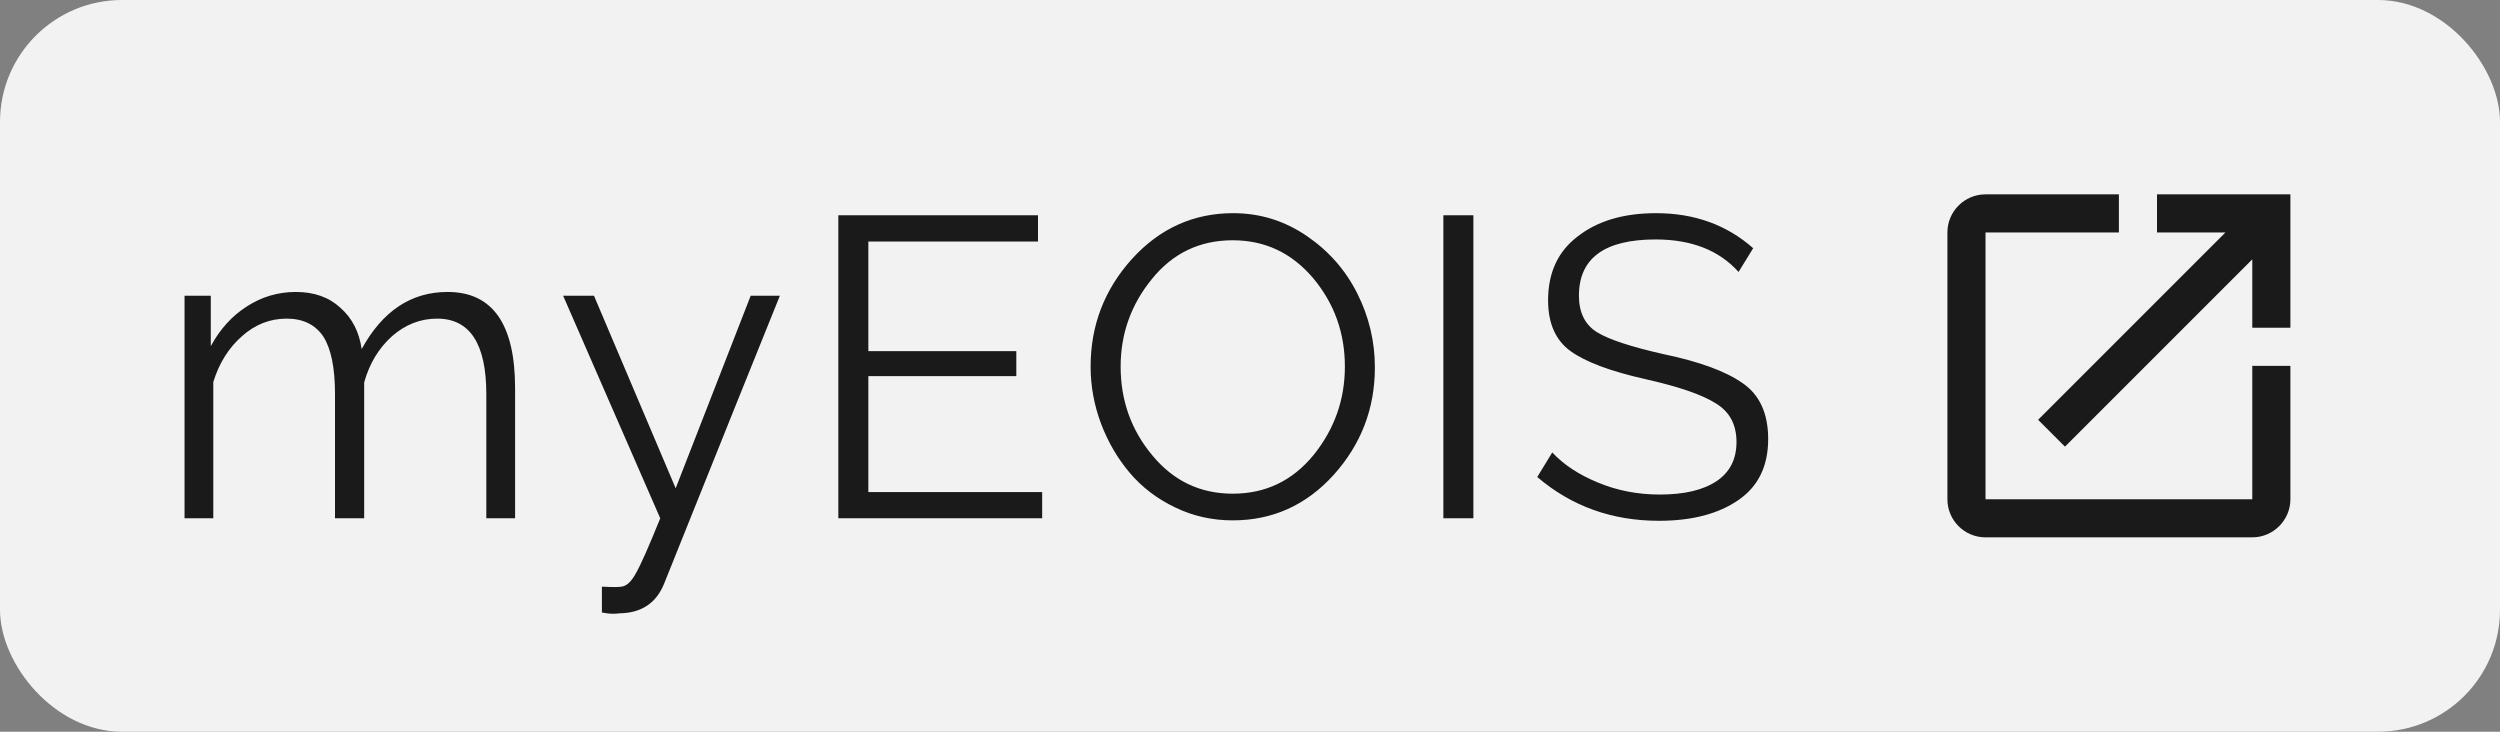
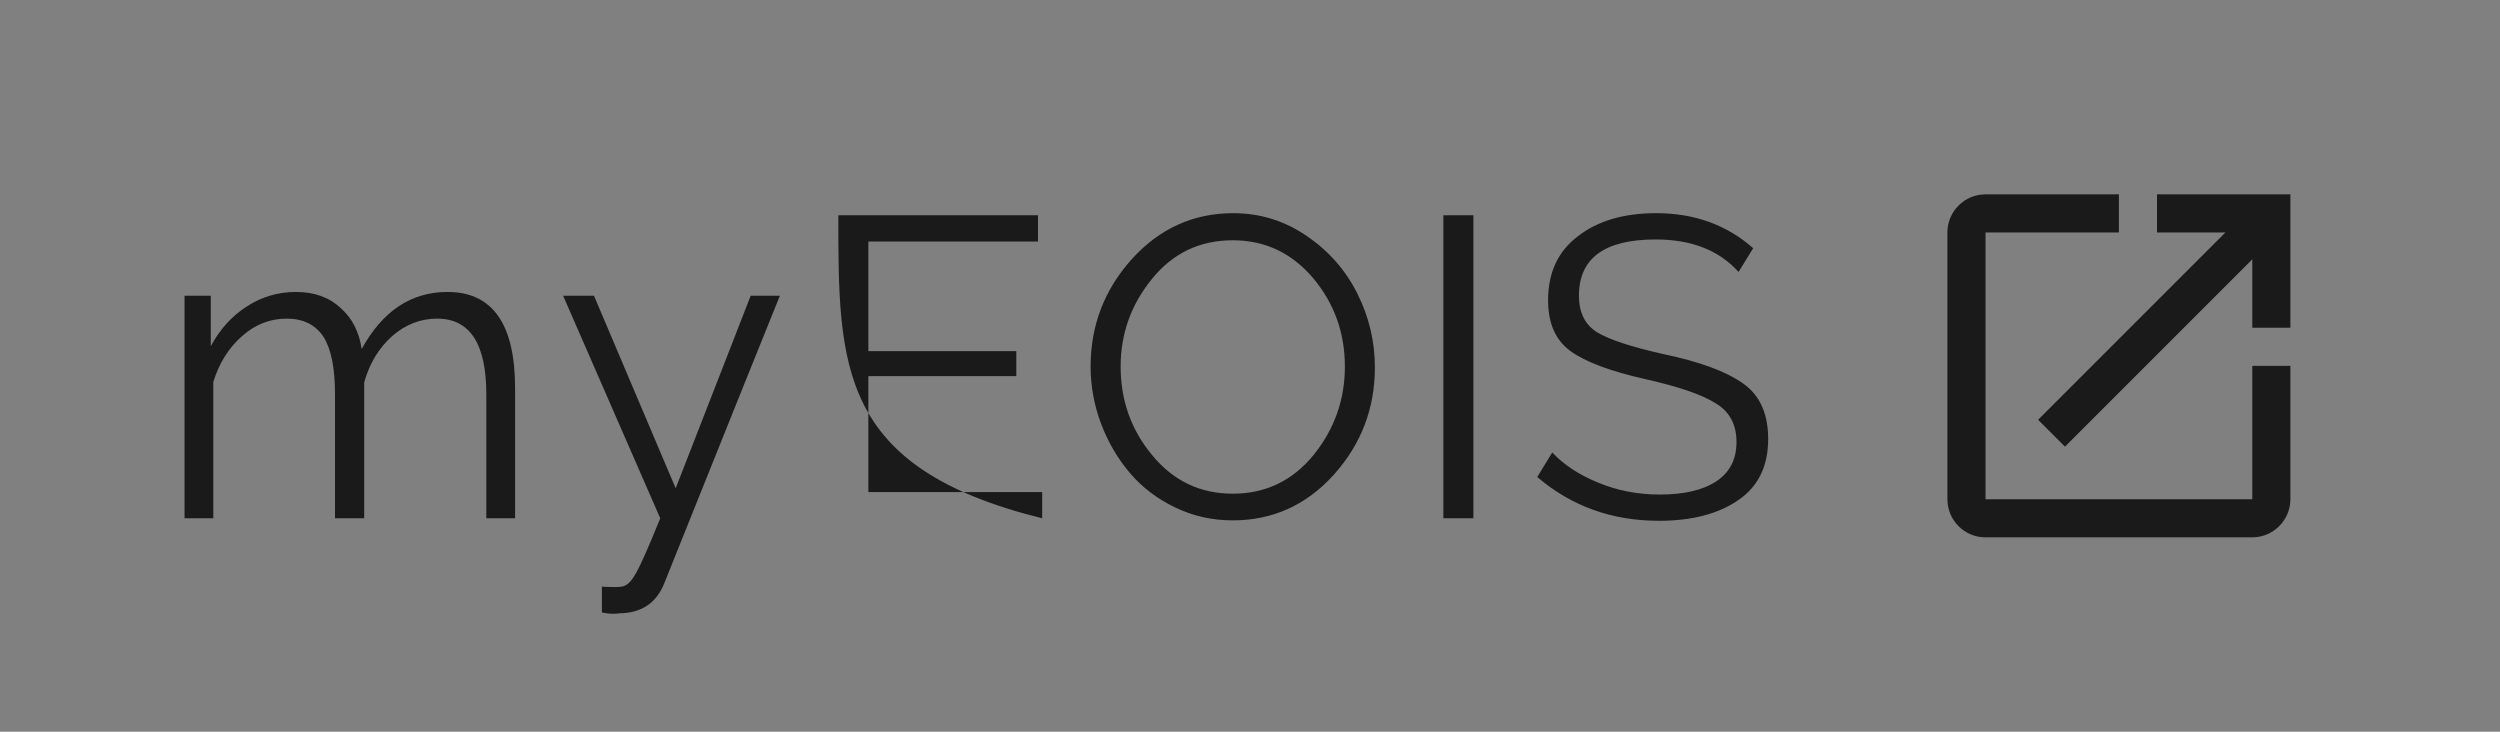
<svg xmlns="http://www.w3.org/2000/svg" width="82" height="24" viewBox="0 0 82 24" fill="none">
  <rect x="0" y="0" width="82" height="24" fill="#808080" stroke="none" />
-   <rect width="82" height="24" rx="4" fill="#F2F2F2" />
-   <path d="M16.895 17C16.74 17 16.425 17 15.951 17C15.951 16.326 15.951 14.967 15.951 12.926C15.951 11.276 15.413 10.451 14.338 10.451C13.791 10.451 13.299 10.643 12.861 11.025C12.424 11.417 12.118 11.923 11.945 12.543C11.945 13.537 11.945 15.022 11.945 17C11.781 17 11.462 17 10.988 17C10.988 16.326 10.988 14.967 10.988 12.926C10.988 12.069 10.861 11.44 10.605 11.039C10.341 10.647 9.94 10.451 9.402 10.451C8.855 10.451 8.368 10.643 7.939 11.025C7.502 11.408 7.188 11.909 6.996 12.529C6.996 13.523 6.996 15.013 6.996 17C6.841 17 6.527 17 6.053 17C6.053 15.788 6.053 13.354 6.053 9.699C6.199 9.699 6.486 9.699 6.914 9.699C6.914 9.982 6.914 10.533 6.914 11.354C7.215 10.797 7.607 10.365 8.09 10.055C8.582 9.736 9.12 9.576 9.703 9.576C10.305 9.576 10.792 9.749 11.166 10.096C11.549 10.433 11.781 10.884 11.863 11.449C12.547 10.2 13.486 9.576 14.68 9.576C16.156 9.576 16.895 10.629 16.895 12.734C16.895 13.682 16.895 15.104 16.895 17ZM19.742 19.242C20.088 19.26 20.302 19.26 20.384 19.242C20.548 19.224 20.703 19.083 20.849 18.818C21.004 18.554 21.273 17.948 21.656 17C20.945 15.378 19.883 12.944 18.47 9.699C18.643 9.699 18.981 9.699 19.482 9.699C19.929 10.757 20.822 12.862 22.162 16.016C22.572 14.967 23.392 12.862 24.623 9.699C24.778 9.699 25.097 9.699 25.58 9.699C24.942 11.276 23.679 14.416 21.793 19.119C21.537 19.775 21.045 20.108 20.316 20.117C20.252 20.126 20.184 20.131 20.111 20.131C19.992 20.131 19.869 20.117 19.742 20.09C19.742 19.898 19.742 19.616 19.742 19.242ZM34.183 16.139C34.183 16.275 34.183 16.562 34.183 17C33.062 17 30.833 17 27.497 17C27.497 15.341 27.497 12.028 27.497 7.061C28.591 7.061 30.774 7.061 34.046 7.061C34.046 7.206 34.046 7.493 34.046 7.922C33.116 7.922 31.262 7.922 28.482 7.922C28.482 8.523 28.482 9.722 28.482 11.518C29.293 11.518 30.911 11.518 33.335 11.518C33.335 11.654 33.335 11.928 33.335 12.338C32.524 12.338 30.906 12.338 28.482 12.338C28.482 12.967 28.482 14.234 28.482 16.139C29.43 16.139 31.33 16.139 34.183 16.139ZM35.772 12.023C35.772 10.675 36.223 9.499 37.126 8.496C38.037 7.493 39.145 6.992 40.448 6.992C41.332 6.992 42.139 7.243 42.868 7.744C43.588 8.236 44.139 8.865 44.522 9.631C44.905 10.396 45.096 11.203 45.096 12.051C45.096 13.4 44.645 14.575 43.743 15.578C42.841 16.572 41.738 17.068 40.434 17.068C39.76 17.068 39.131 16.927 38.548 16.645C37.955 16.362 37.459 15.984 37.057 15.51C36.656 15.036 36.342 14.498 36.114 13.896C35.886 13.286 35.772 12.662 35.772 12.023ZM40.434 16.193C41.51 16.193 42.394 15.77 43.087 14.922C43.77 14.074 44.112 13.108 44.112 12.023C44.112 10.921 43.766 9.954 43.073 9.125C42.371 8.296 41.492 7.881 40.434 7.881C39.35 7.881 38.466 8.305 37.782 9.152C37.098 9.991 36.757 10.948 36.757 12.023C36.757 13.135 37.103 14.106 37.796 14.935C38.488 15.774 39.368 16.193 40.434 16.193ZM47.342 17C47.342 15.341 47.342 12.028 47.342 7.061C47.506 7.061 47.834 7.061 48.327 7.061C48.327 8.719 48.327 12.033 48.327 17C48.163 17 47.834 17 47.342 17ZM57.025 8.92C56.387 8.209 55.48 7.854 54.305 7.854C52.628 7.854 51.789 8.469 51.789 9.699C51.789 10.255 51.99 10.656 52.391 10.902C52.783 11.139 53.503 11.376 54.551 11.613C55.736 11.859 56.606 12.178 57.162 12.57C57.718 12.953 57.996 13.564 57.996 14.402C57.996 15.287 57.672 15.952 57.025 16.398C56.369 16.854 55.499 17.082 54.414 17.082C52.874 17.082 51.543 16.604 50.422 15.646C50.531 15.464 50.695 15.195 50.914 14.84C51.288 15.241 51.785 15.569 52.404 15.824C53.033 16.088 53.712 16.221 54.441 16.221C55.243 16.221 55.863 16.075 56.301 15.783C56.738 15.492 56.957 15.063 56.957 14.498C56.957 13.924 56.729 13.5 56.273 13.227C55.827 12.944 55.057 12.68 53.963 12.434C52.824 12.178 52.008 11.873 51.516 11.518C51.023 11.162 50.777 10.606 50.777 9.85C50.777 8.938 51.105 8.236 51.762 7.744C52.409 7.243 53.261 6.992 54.318 6.992C55.576 6.992 56.638 7.375 57.504 8.141C57.395 8.314 57.235 8.574 57.025 8.92Z" fill="#1A1A1A" />
+   <path d="M16.895 17C16.74 17 16.425 17 15.951 17C15.951 16.326 15.951 14.967 15.951 12.926C15.951 11.276 15.413 10.451 14.338 10.451C13.791 10.451 13.299 10.643 12.861 11.025C12.424 11.417 12.118 11.923 11.945 12.543C11.945 13.537 11.945 15.022 11.945 17C11.781 17 11.462 17 10.988 17C10.988 16.326 10.988 14.967 10.988 12.926C10.988 12.069 10.861 11.44 10.605 11.039C10.341 10.647 9.94 10.451 9.402 10.451C8.855 10.451 8.368 10.643 7.939 11.025C7.502 11.408 7.188 11.909 6.996 12.529C6.996 13.523 6.996 15.013 6.996 17C6.841 17 6.527 17 6.053 17C6.053 15.788 6.053 13.354 6.053 9.699C6.199 9.699 6.486 9.699 6.914 9.699C6.914 9.982 6.914 10.533 6.914 11.354C7.215 10.797 7.607 10.365 8.09 10.055C8.582 9.736 9.12 9.576 9.703 9.576C10.305 9.576 10.792 9.749 11.166 10.096C11.549 10.433 11.781 10.884 11.863 11.449C12.547 10.2 13.486 9.576 14.68 9.576C16.156 9.576 16.895 10.629 16.895 12.734C16.895 13.682 16.895 15.104 16.895 17ZM19.742 19.242C20.088 19.26 20.302 19.26 20.384 19.242C20.548 19.224 20.703 19.083 20.849 18.818C21.004 18.554 21.273 17.948 21.656 17C20.945 15.378 19.883 12.944 18.47 9.699C18.643 9.699 18.981 9.699 19.482 9.699C19.929 10.757 20.822 12.862 22.162 16.016C22.572 14.967 23.392 12.862 24.623 9.699C24.778 9.699 25.097 9.699 25.58 9.699C24.942 11.276 23.679 14.416 21.793 19.119C21.537 19.775 21.045 20.108 20.316 20.117C20.252 20.126 20.184 20.131 20.111 20.131C19.992 20.131 19.869 20.117 19.742 20.09C19.742 19.898 19.742 19.616 19.742 19.242ZM34.183 16.139C34.183 16.275 34.183 16.562 34.183 17C27.497 15.341 27.497 12.028 27.497 7.061C28.591 7.061 30.774 7.061 34.046 7.061C34.046 7.206 34.046 7.493 34.046 7.922C33.116 7.922 31.262 7.922 28.482 7.922C28.482 8.523 28.482 9.722 28.482 11.518C29.293 11.518 30.911 11.518 33.335 11.518C33.335 11.654 33.335 11.928 33.335 12.338C32.524 12.338 30.906 12.338 28.482 12.338C28.482 12.967 28.482 14.234 28.482 16.139C29.43 16.139 31.33 16.139 34.183 16.139ZM35.772 12.023C35.772 10.675 36.223 9.499 37.126 8.496C38.037 7.493 39.145 6.992 40.448 6.992C41.332 6.992 42.139 7.243 42.868 7.744C43.588 8.236 44.139 8.865 44.522 9.631C44.905 10.396 45.096 11.203 45.096 12.051C45.096 13.4 44.645 14.575 43.743 15.578C42.841 16.572 41.738 17.068 40.434 17.068C39.76 17.068 39.131 16.927 38.548 16.645C37.955 16.362 37.459 15.984 37.057 15.51C36.656 15.036 36.342 14.498 36.114 13.896C35.886 13.286 35.772 12.662 35.772 12.023ZM40.434 16.193C41.51 16.193 42.394 15.77 43.087 14.922C43.77 14.074 44.112 13.108 44.112 12.023C44.112 10.921 43.766 9.954 43.073 9.125C42.371 8.296 41.492 7.881 40.434 7.881C39.35 7.881 38.466 8.305 37.782 9.152C37.098 9.991 36.757 10.948 36.757 12.023C36.757 13.135 37.103 14.106 37.796 14.935C38.488 15.774 39.368 16.193 40.434 16.193ZM47.342 17C47.342 15.341 47.342 12.028 47.342 7.061C47.506 7.061 47.834 7.061 48.327 7.061C48.327 8.719 48.327 12.033 48.327 17C48.163 17 47.834 17 47.342 17ZM57.025 8.92C56.387 8.209 55.48 7.854 54.305 7.854C52.628 7.854 51.789 8.469 51.789 9.699C51.789 10.255 51.99 10.656 52.391 10.902C52.783 11.139 53.503 11.376 54.551 11.613C55.736 11.859 56.606 12.178 57.162 12.57C57.718 12.953 57.996 13.564 57.996 14.402C57.996 15.287 57.672 15.952 57.025 16.398C56.369 16.854 55.499 17.082 54.414 17.082C52.874 17.082 51.543 16.604 50.422 15.646C50.531 15.464 50.695 15.195 50.914 14.84C51.288 15.241 51.785 15.569 52.404 15.824C53.033 16.088 53.712 16.221 54.441 16.221C55.243 16.221 55.863 16.075 56.301 15.783C56.738 15.492 56.957 15.063 56.957 14.498C56.957 13.924 56.729 13.5 56.273 13.227C55.827 12.944 55.057 12.68 53.963 12.434C52.824 12.178 52.008 11.873 51.516 11.518C51.023 11.162 50.777 10.606 50.777 9.85C50.777 8.938 51.105 8.236 51.762 7.744C52.409 7.243 53.261 6.992 54.318 6.992C55.576 6.992 56.638 7.375 57.504 8.141C57.395 8.314 57.235 8.574 57.025 8.92Z" fill="#1A1A1A" />
  <path d="M73.875 16.375H65.125V7.625H69.5V6.375H65.125C64.431 6.375 63.875 6.938 63.875 7.625V16.375C63.875 17.062 64.431 17.625 65.125 17.625H73.875C74.562 17.625 75.125 17.062 75.125 16.375V12H73.875V16.375ZM70.75 6.375V7.625H72.994L66.85 13.769L67.731 14.65L73.875 8.506V10.75H75.125V6.375H70.75Z" fill="#1A1A1A" />
</svg>